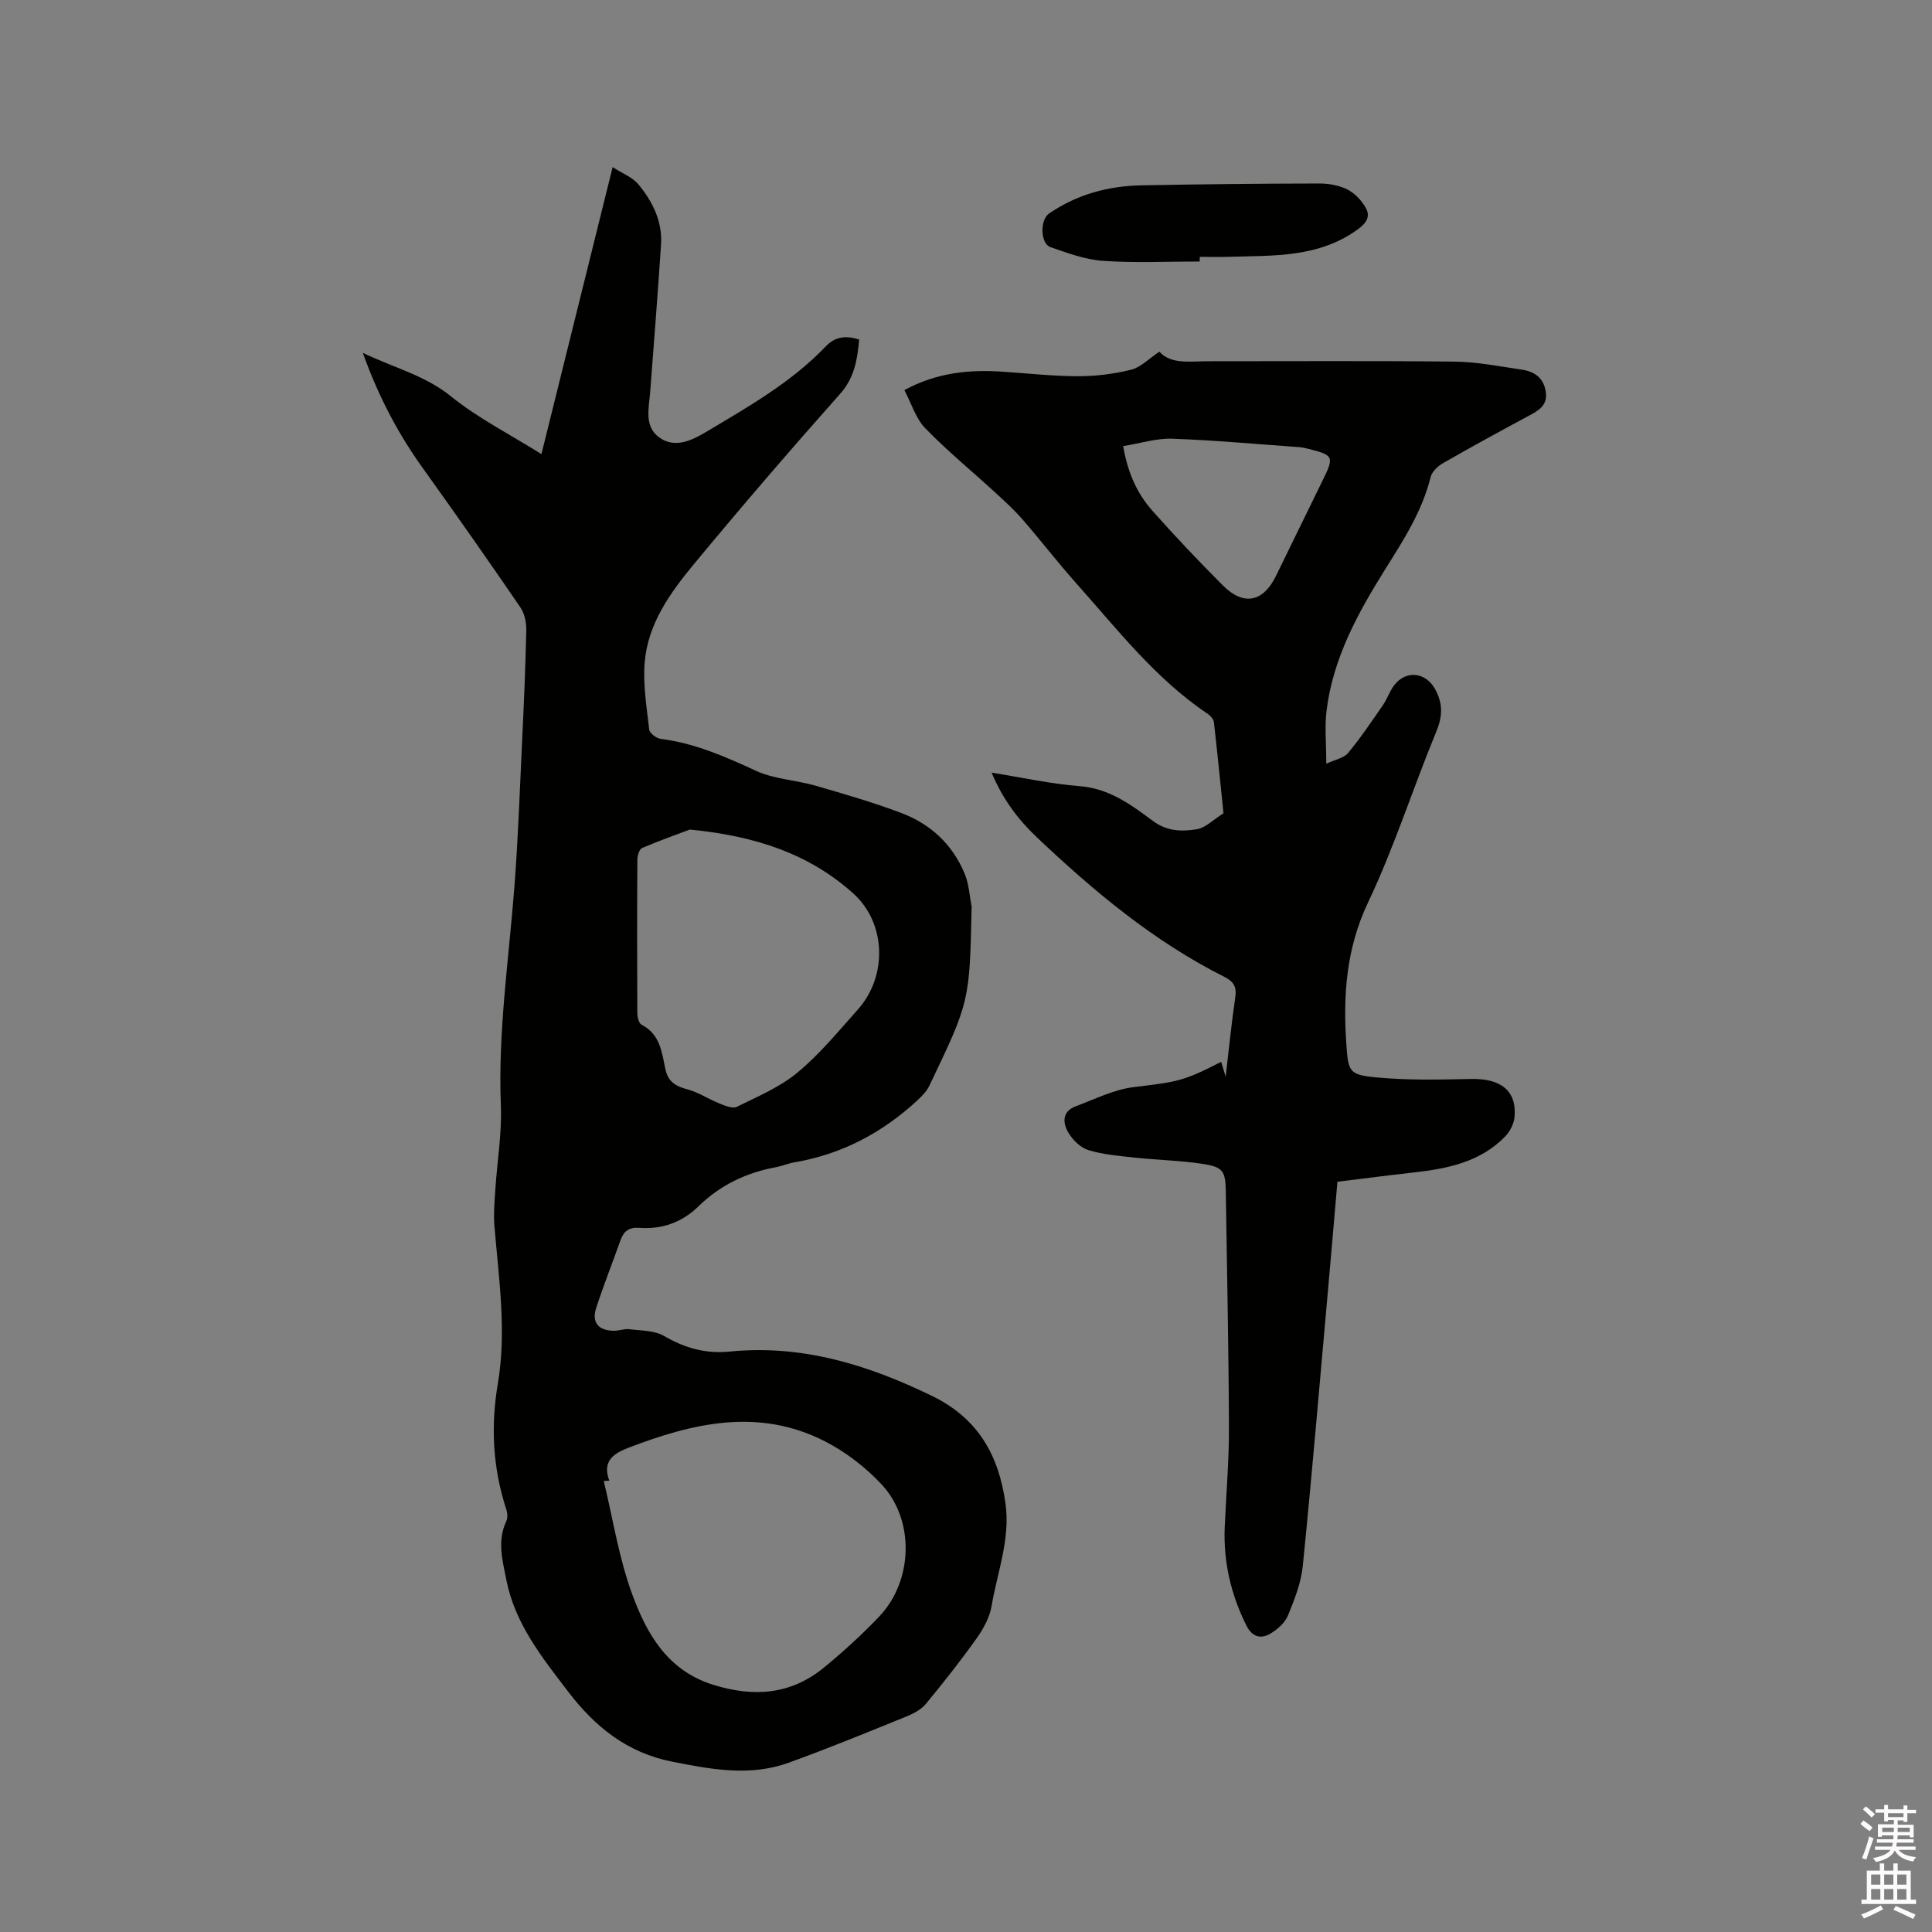
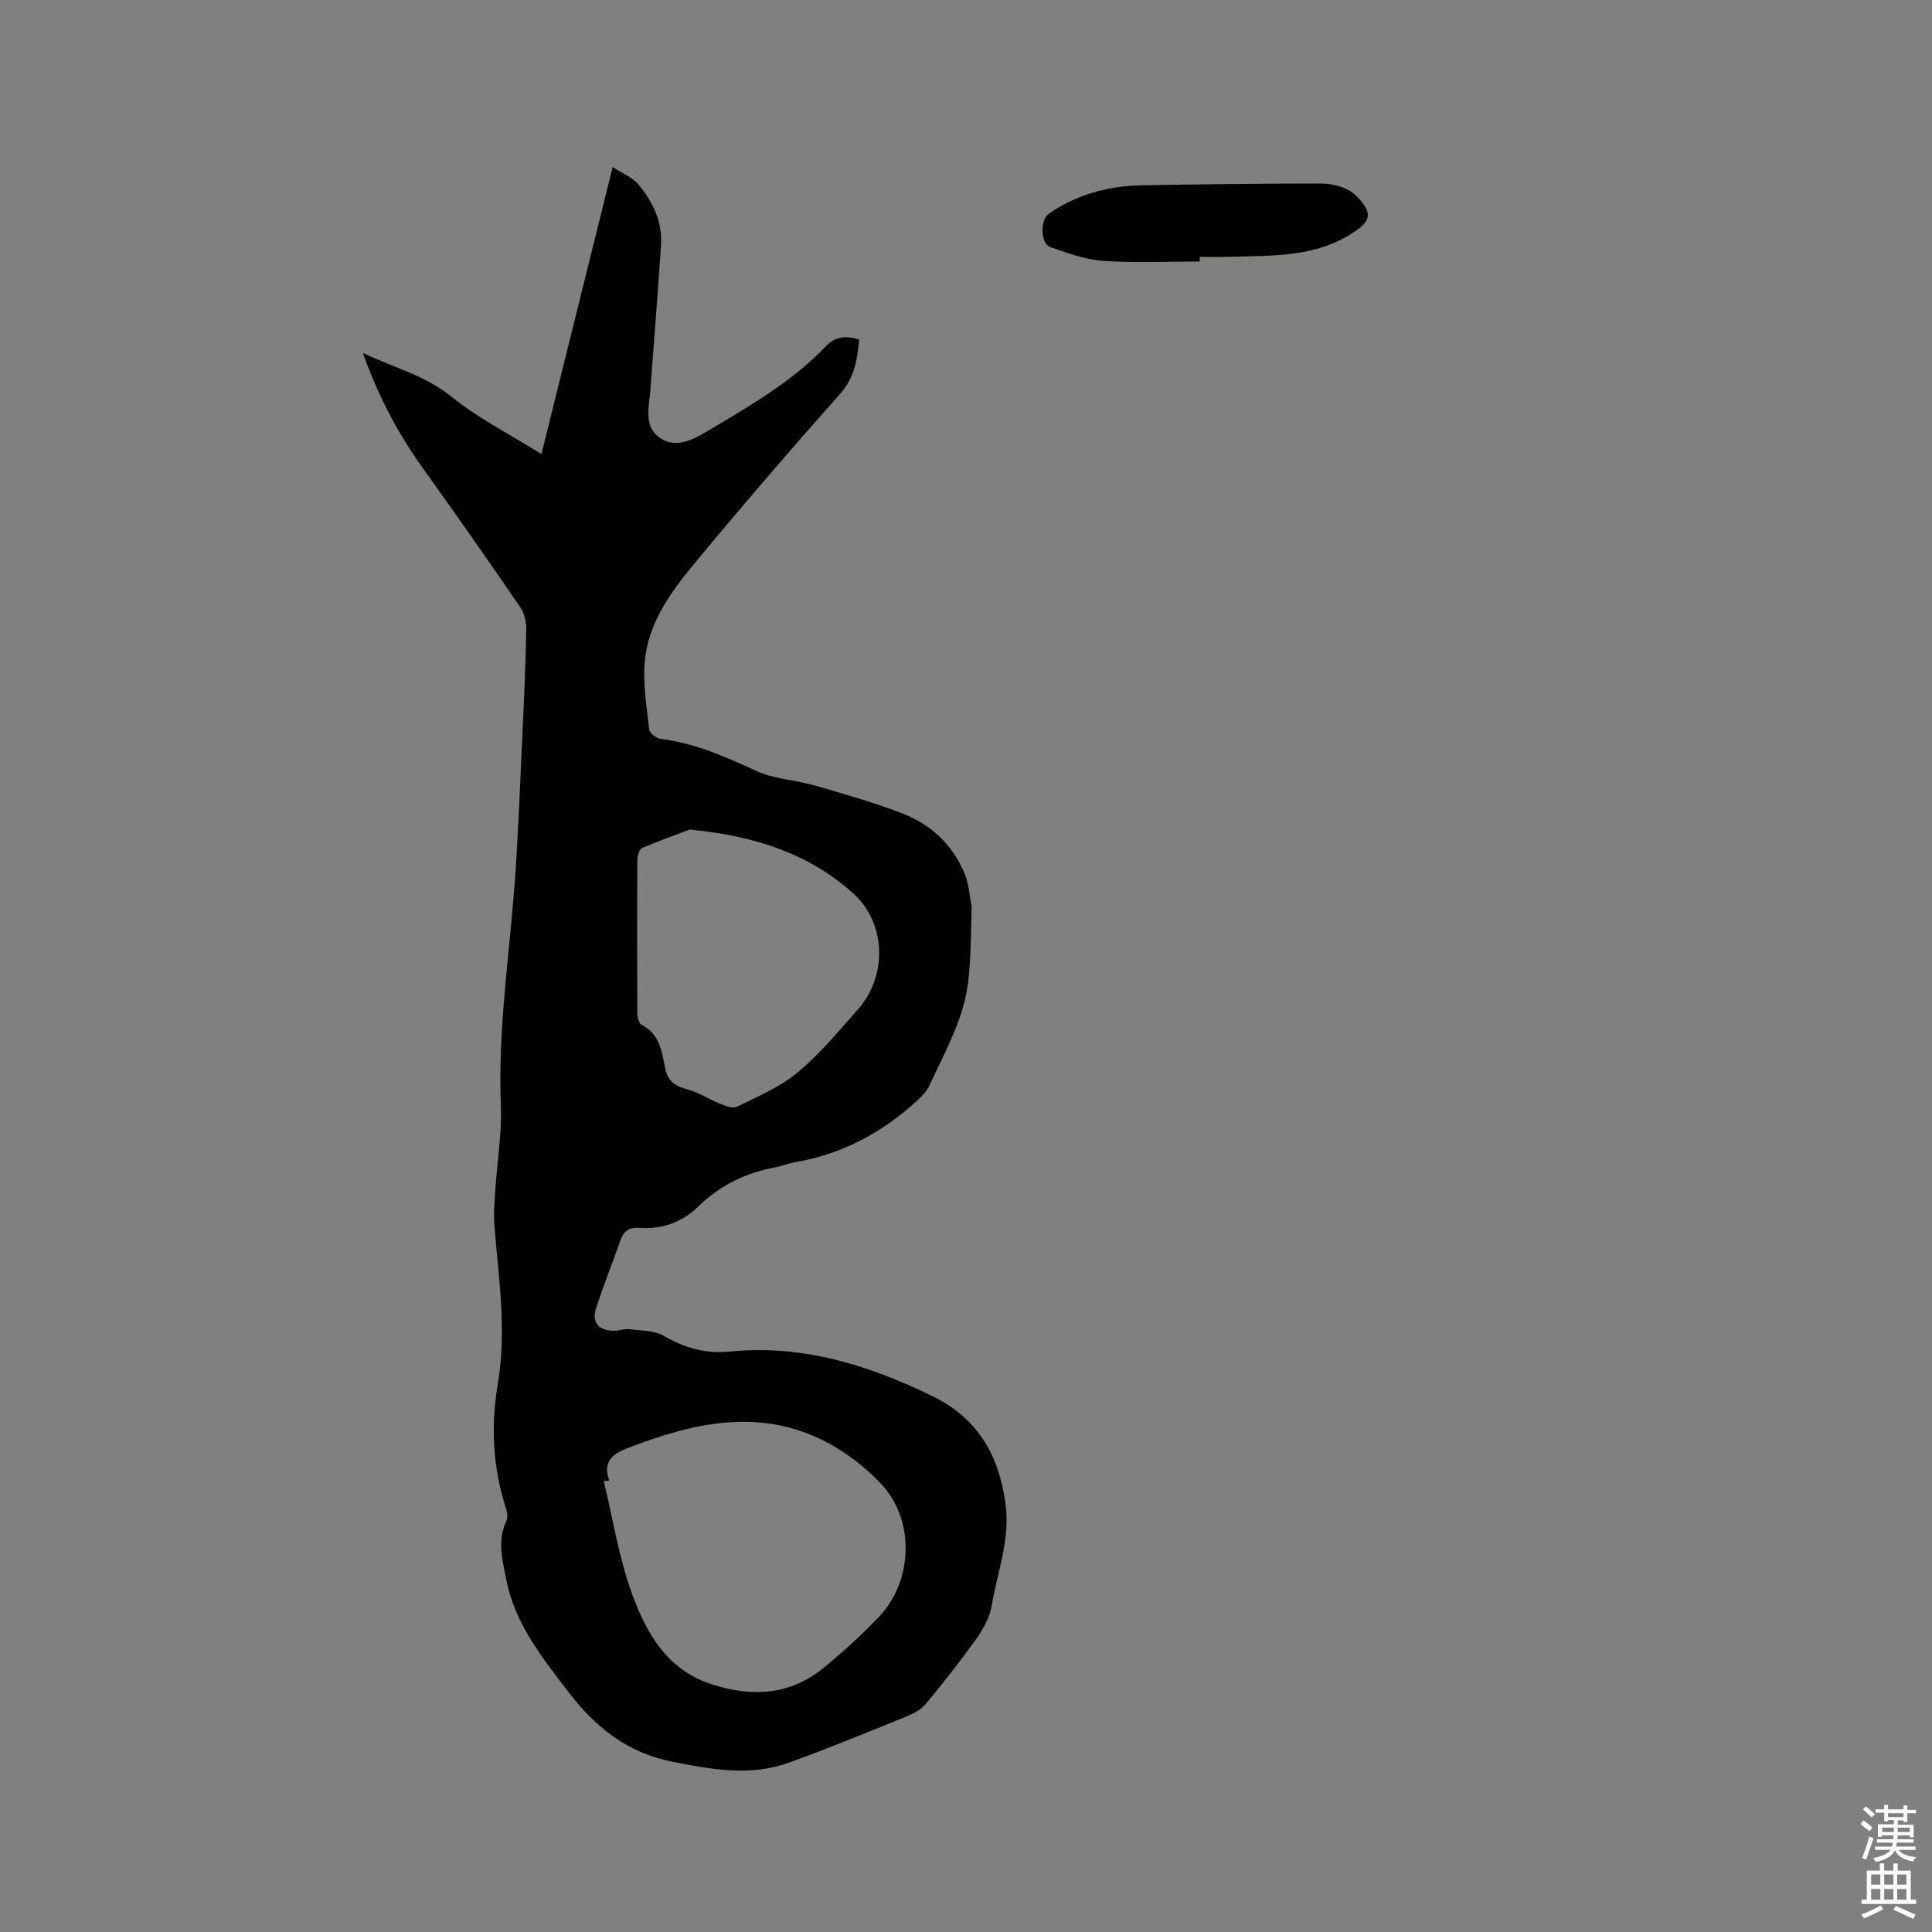
<svg xmlns="http://www.w3.org/2000/svg" enable-background="new 0 0 400 400" viewBox="0 0 400 400">
  <rect x="0" y="0" width="400" height="400" fill="#808080" stroke="none" />
  <path d="m385.2 377.6.6-.7c.6.4 1.3.9 1.9 1.5l-.6.7c-.8-.5-1.4-1-1.9-1.5zm.3 7.1c.6-1.4 1.1-2.9 1.5-4.5.3.1.6.3.9.4-.5 1.4-1 2.9-1.5 4.4zm.2-10.1.6-.6c.7.5 1.3 1.1 1.9 1.6l-.7.7c-.6-.6-1.2-1.2-1.8-1.7zm8.4-.8h.8v.9h1.8v.7h-1.8v1.8h-.8v-.3h-1.2v.9h3.3v2.6h-.8v-.4h-2.5c0 .3 0 .6-.1.8h3.4v.7h-3.5c0 .3-.1.6-.1.8h4v.7h-3.5c.7.9 1.9 1.3 3.6 1.5-.2.2-.4.5-.6.9-1.9-.3-3.2-1.1-3.8-2.3-.5 1.1-1.8 2-3.9 2.4-.2-.3-.4-.5-.6-.8 1.9-.4 3.1-.9 3.6-1.7h-3.2v-.7h3.5c.1-.2.1-.5.2-.8h-3.3v-.7h3.4c0-.2 0-.5 0-.8h-2.4v.3h-.8v-2.6h3.3v-.9h-1.2v.3h-.8v-1.8h-1.8v-.7h1.8v-.9h.8v.9h3.2zm-4.4 5.5h2.4c0-.3 0-.6 0-.9h-2.4zm1.2-3.1h3.2v-.8h-3.2zm4.4 2.2h-2.4v.9h2.5v-.9z" fill="#fcfafa" />
  <path d="m389.2 385.8h.9v1.5h1.9v-1.5h.9v1.5h2.7v6h1.1v.9h-11.3v-.9h1.1v-6h2.7zm.2 8.7.5.8c-1.2.6-2.5 1.3-4 1.9-.2-.3-.3-.6-.6-.8 1.6-.6 3-1.3 4.1-1.9zm-2-4.3h1.9v-2.1h-1.9zm0 3.1h1.9v-2.2h-1.9zm2.7-3.1h1.9v-2.1h-1.9zm0 3.1h1.9v-2.2h-1.9zm2.4 1.3c1.4.6 2.7 1.2 4.1 1.8l-.5.9c-1.5-.7-2.8-1.4-4.1-1.9zm2.2-6.5h-1.9v2.1h1.9zm-1.9 5.2h1.9v-2.2h-1.9z" fill="#fcfafa" />
  <g fill="#010100">
    <path d="m75.12 73.06c6.61 3.15 12.88 4.67 18.21 8.97 5.62 4.54 12.21 7.88 18.77 11.99 4.91-19.79 9.72-39.18 14.74-59.42 2.05 1.33 4.1 2.09 5.31 3.55 2.96 3.56 5.02 7.69 4.71 12.49-.66 10.15-1.48 20.29-2.24 30.43-.25 3.36-1.33 7.16 1.85 9.48 3.28 2.4 6.86.58 9.82-1.18 8.72-5.2 17.59-10.23 24.71-17.69 1.91-2 4.17-2.26 6.88-1.38-.38 4.11-.93 7.85-3.95 11.25-10.28 11.57-20.38 23.3-30.24 35.22-4.93 5.96-9.59 12.4-10.22 20.45-.36 4.56.42 9.23.94 13.82.09.75 1.47 1.82 2.36 1.93 7.05.89 13.37 3.67 19.75 6.62 3.75 1.73 8.2 1.9 12.25 3.06 5.99 1.73 12.01 3.47 17.83 5.67 6.08 2.29 10.66 6.55 13.15 12.64.86 2.09.97 4.48 1.42 6.73.02.1-.01.21-.01.32-.42 19.35-.41 19.36-8.72 36.72-.56 1.18-1.56 2.22-2.54 3.12-7.24 6.68-15.61 11.12-25.38 12.79-1.35.23-2.65.79-3.99 1.04-6.09 1.13-11.45 3.72-15.88 8.04-3.48 3.4-7.6 4.84-12.36 4.49-2.03-.15-3.16.69-3.81 2.53-1.66 4.68-3.5 9.31-5.04 14.03-.99 3.02.45 4.73 3.69 4.75 1.05.01 2.13-.45 3.15-.32 2.44.31 5.21.23 7.21 1.4 4.29 2.51 8.65 3.72 13.58 3.23 14.96-1.5 28.59 2.72 41.89 9.18 9.53 4.63 13.81 12.25 15.21 22.22 1.04 7.39-1.67 14.22-2.87 21.27-.4 2.36-1.7 4.73-3.12 6.73-3.31 4.65-6.85 9.14-10.49 13.54-.95 1.15-2.48 1.98-3.9 2.56-8.14 3.3-16.27 6.65-24.53 9.63-7.99 2.89-16.04 1.37-24.12-.23-9.3-1.84-15.96-7.21-21.53-14.52-5.41-7.09-10.99-14.03-12.78-23.12-.8-4.06-1.93-8.05-.01-12.13.32-.68.25-1.72 0-2.48-2.8-8.53-3.24-17.19-1.75-26 1.85-10.92.19-21.76-.7-32.62-.21-2.49.02-5.03.18-7.54.37-5.81 1.38-11.63 1.15-17.41-.62-15.34 1.67-30.46 2.83-45.66.75-9.93 1.1-19.9 1.57-29.85.36-7.63.7-15.25.86-22.89.03-1.59-.34-3.47-1.21-4.74-6.51-9.52-13.13-18.97-19.85-28.34-5.27-7.27-9.45-15.05-12.78-24.37zm51.03 233.5c-.38.02-.76.05-1.15.07 1.92 7.88 3.14 16.02 5.94 23.58 3.01 8.12 7.26 15.66 16.73 18.61 8.46 2.63 16.13 2.04 23.01-3.64 3.99-3.29 7.85-6.8 11.4-10.55 6.96-7.35 7.34-19.9.47-27.27-3.32-3.56-7.43-6.74-11.76-8.95-13.73-7.02-27.36-3.8-40.82 1.39-3.02 1.17-5.32 2.79-3.82 6.76zm16.67-134.81c-2.33.88-6.14 2.23-9.86 3.81-.58.25-.99 1.55-1 2.36-.07 10.59-.06 21.17-.01 31.76 0 .85.3 2.19.88 2.48 3.81 1.92 4.2 5.68 4.91 9.1.58 2.81 2.21 3.64 4.67 4.31 2.26.61 4.31 2 6.52 2.88 1.15.46 2.73 1.15 3.61.71 4.32-2.13 8.92-4.07 12.57-7.1 4.61-3.82 8.49-8.55 12.5-13.05 6.16-6.91 5.89-17.89-.96-24.04-9.05-8.12-20.05-11.88-33.83-13.22z" />
-     <path d="m252.83 219.84c.28.93.5 1.66.93 3.08.71-6.01 1.23-11.28 2-16.52.32-2.16-.43-3.23-2.3-4.17-14.65-7.36-27.06-17.76-38.86-28.94-3.85-3.65-7.01-7.87-9.3-13.32 6.4 1.02 12.29 2.33 18.25 2.8 6.13.48 10.67 3.87 15.21 7.24 2.89 2.15 6 2.17 9.06 1.67 1.77-.29 3.33-1.94 5.49-3.3-.6-5.81-1.24-12.33-1.98-18.83-.07-.61-.66-1.33-1.21-1.7-10.83-7.25-18.71-17.46-27.24-27.02-3.87-4.34-7.43-8.98-11.25-13.37-1.72-1.97-3.68-3.74-5.61-5.52-4.83-4.43-9.92-8.6-14.47-13.29-1.95-2.01-2.82-5.06-4.31-7.88 6.8-3.69 13.52-4.28 20.46-3.81 5.18.35 10.36.93 15.54.93 3.66 0 7.41-.46 10.96-1.35 1.97-.49 3.63-2.26 5.84-3.73 2.38 2.69 6.41 1.98 10.28 1.98 16.97.01 33.93-.11 50.9.08 4.62.05 9.24.99 13.85 1.66 2.59.38 4.52 1.66 4.96 4.56.43 2.83-1.42 3.87-3.47 4.97-5.97 3.21-11.92 6.46-17.8 9.83-1.08.62-2.29 1.77-2.57 2.9-1.74 7.02-5.54 12.92-9.32 18.95-5.69 9.08-10.88 18.49-12.22 29.38-.41 3.31-.06 6.72-.06 11 1.82-.85 3.62-1.15 4.5-2.21 2.61-3.14 4.9-6.55 7.23-9.92.9-1.3 1.39-2.89 2.34-4.13 2.46-3.2 6.51-2.66 8.41.73 1.69 3.02 1.64 5.64.3 8.88-4.85 11.74-8.69 23.92-14.13 35.37-4.55 9.59-5.19 19.28-4.49 29.39.39 5.67.57 6.3 6.16 6.83 6.49.62 13.08.47 19.62.33 6.16-.14 9.48 2.4 9.05 7.77-.11 1.42-.91 3.05-1.9 4.08-5.18 5.38-12.03 6.73-19.08 7.52-5.15.57-10.29 1.25-15.7 1.91-.67 7.71-1.31 15.29-1.99 22.86-1.69 18.89-3.28 37.79-5.18 56.67-.35 3.51-1.72 6.98-3.08 10.29-.62 1.5-2.17 2.86-3.62 3.73-1.98 1.18-3.78.7-4.95-1.62-3.25-6.48-4.83-13.3-4.51-20.55.3-6.86.9-13.72.87-20.58-.06-16.22-.41-32.44-.65-48.65-.07-4.38-.52-5.2-4.87-5.86-4.59-.69-9.27-.79-13.9-1.28-3.24-.35-6.55-.62-9.65-1.55-1.63-.49-3.25-2.08-4.16-3.6-1.2-2-1.37-4.42 1.52-5.49 3.92-1.45 7.82-3.44 11.89-3.95 9.02-1.12 10.18-1.11 18.21-5.25zm-20.29-127.48c.97 5.67 2.95 9.89 6.07 13.41 4.71 5.3 9.6 10.46 14.62 15.48 4.24 4.24 8.3 3.4 10.93-1.98 3.26-6.65 6.49-13.32 9.76-19.97 2.33-4.74 2.18-5.09-3.11-6.39-.62-.15-1.24-.29-1.87-.34-8.77-.62-17.52-1.43-26.3-1.74-3.24-.11-6.54.96-10.1 1.53z" />
    <path d="m248.39 54.14c-6.66 0-13.35.33-19.98-.13-3.7-.25-7.38-1.61-10.93-2.85-2.11-.74-2.18-5.64-.3-6.94 5.76-3.96 12.24-5.72 19.15-5.85 12.26-.23 24.53-.36 36.79-.38 1.97 0 4.12.37 5.84 1.24 1.55.78 2.96 2.29 3.82 3.83.94 1.68.25 3.02-1.6 4.38-8.12 5.95-17.49 5.45-26.75 5.73-2.01.06-4.02.01-6.04.01z" />
  </g>
</svg>